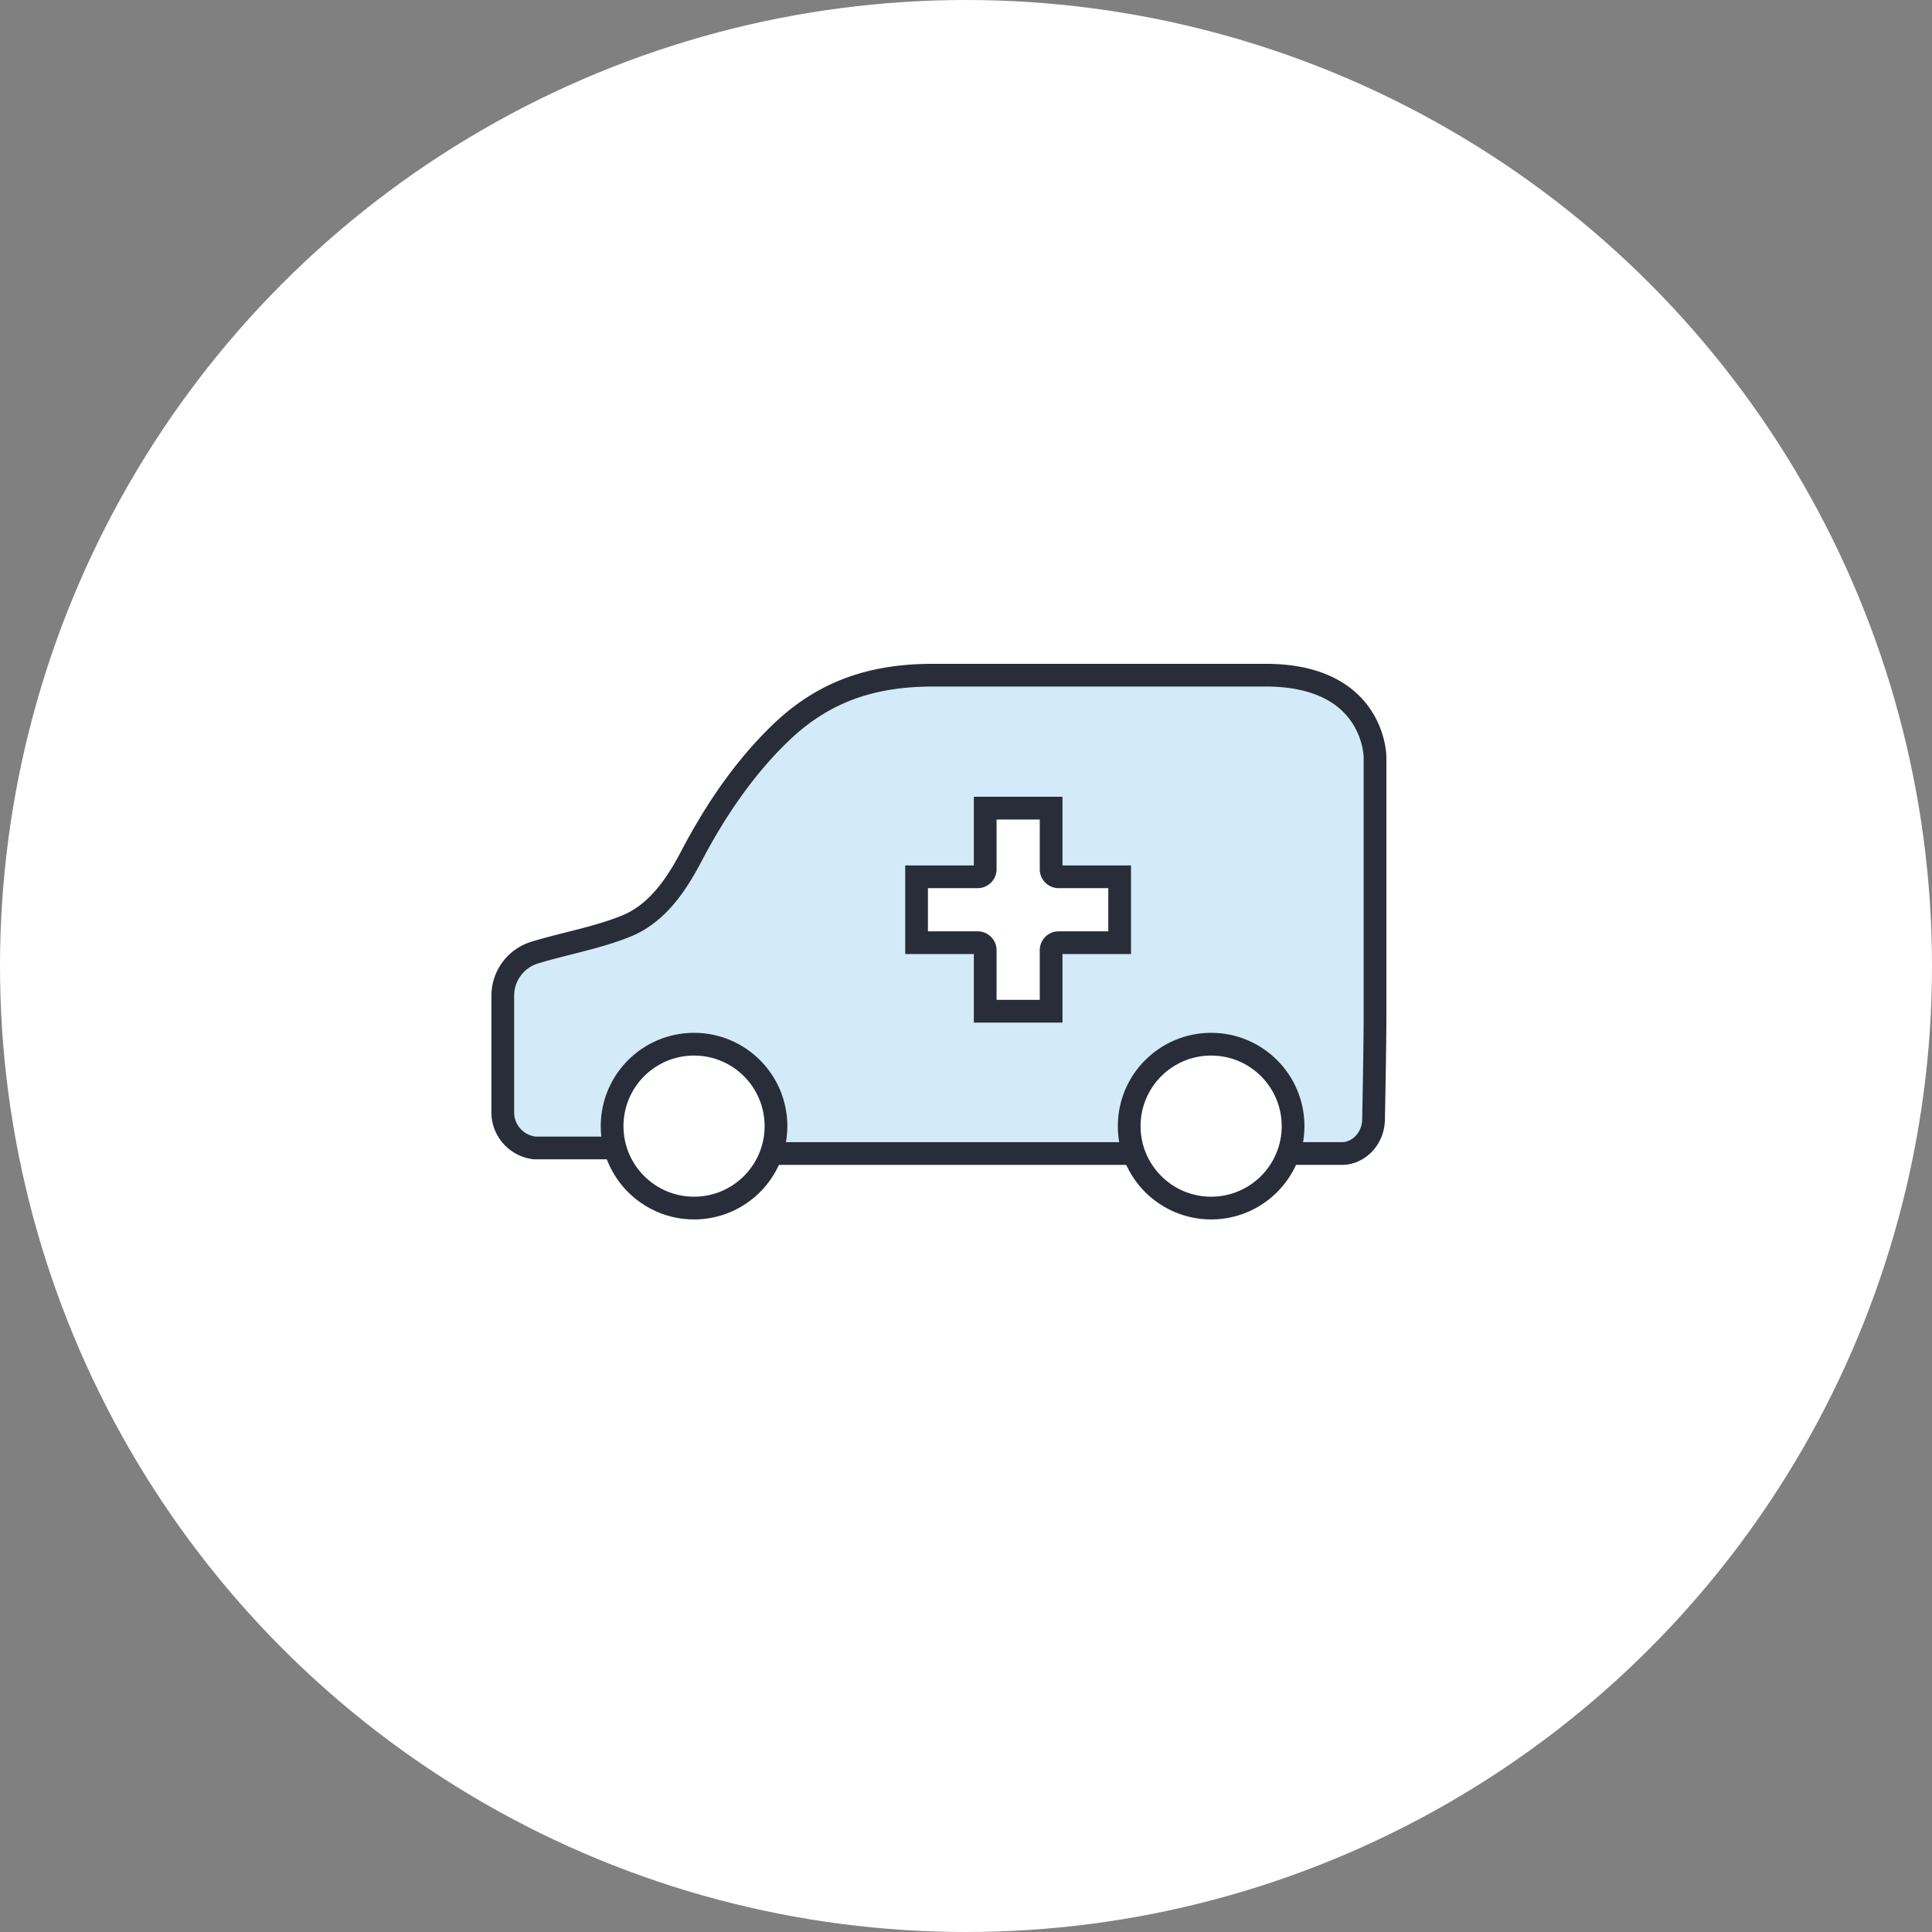
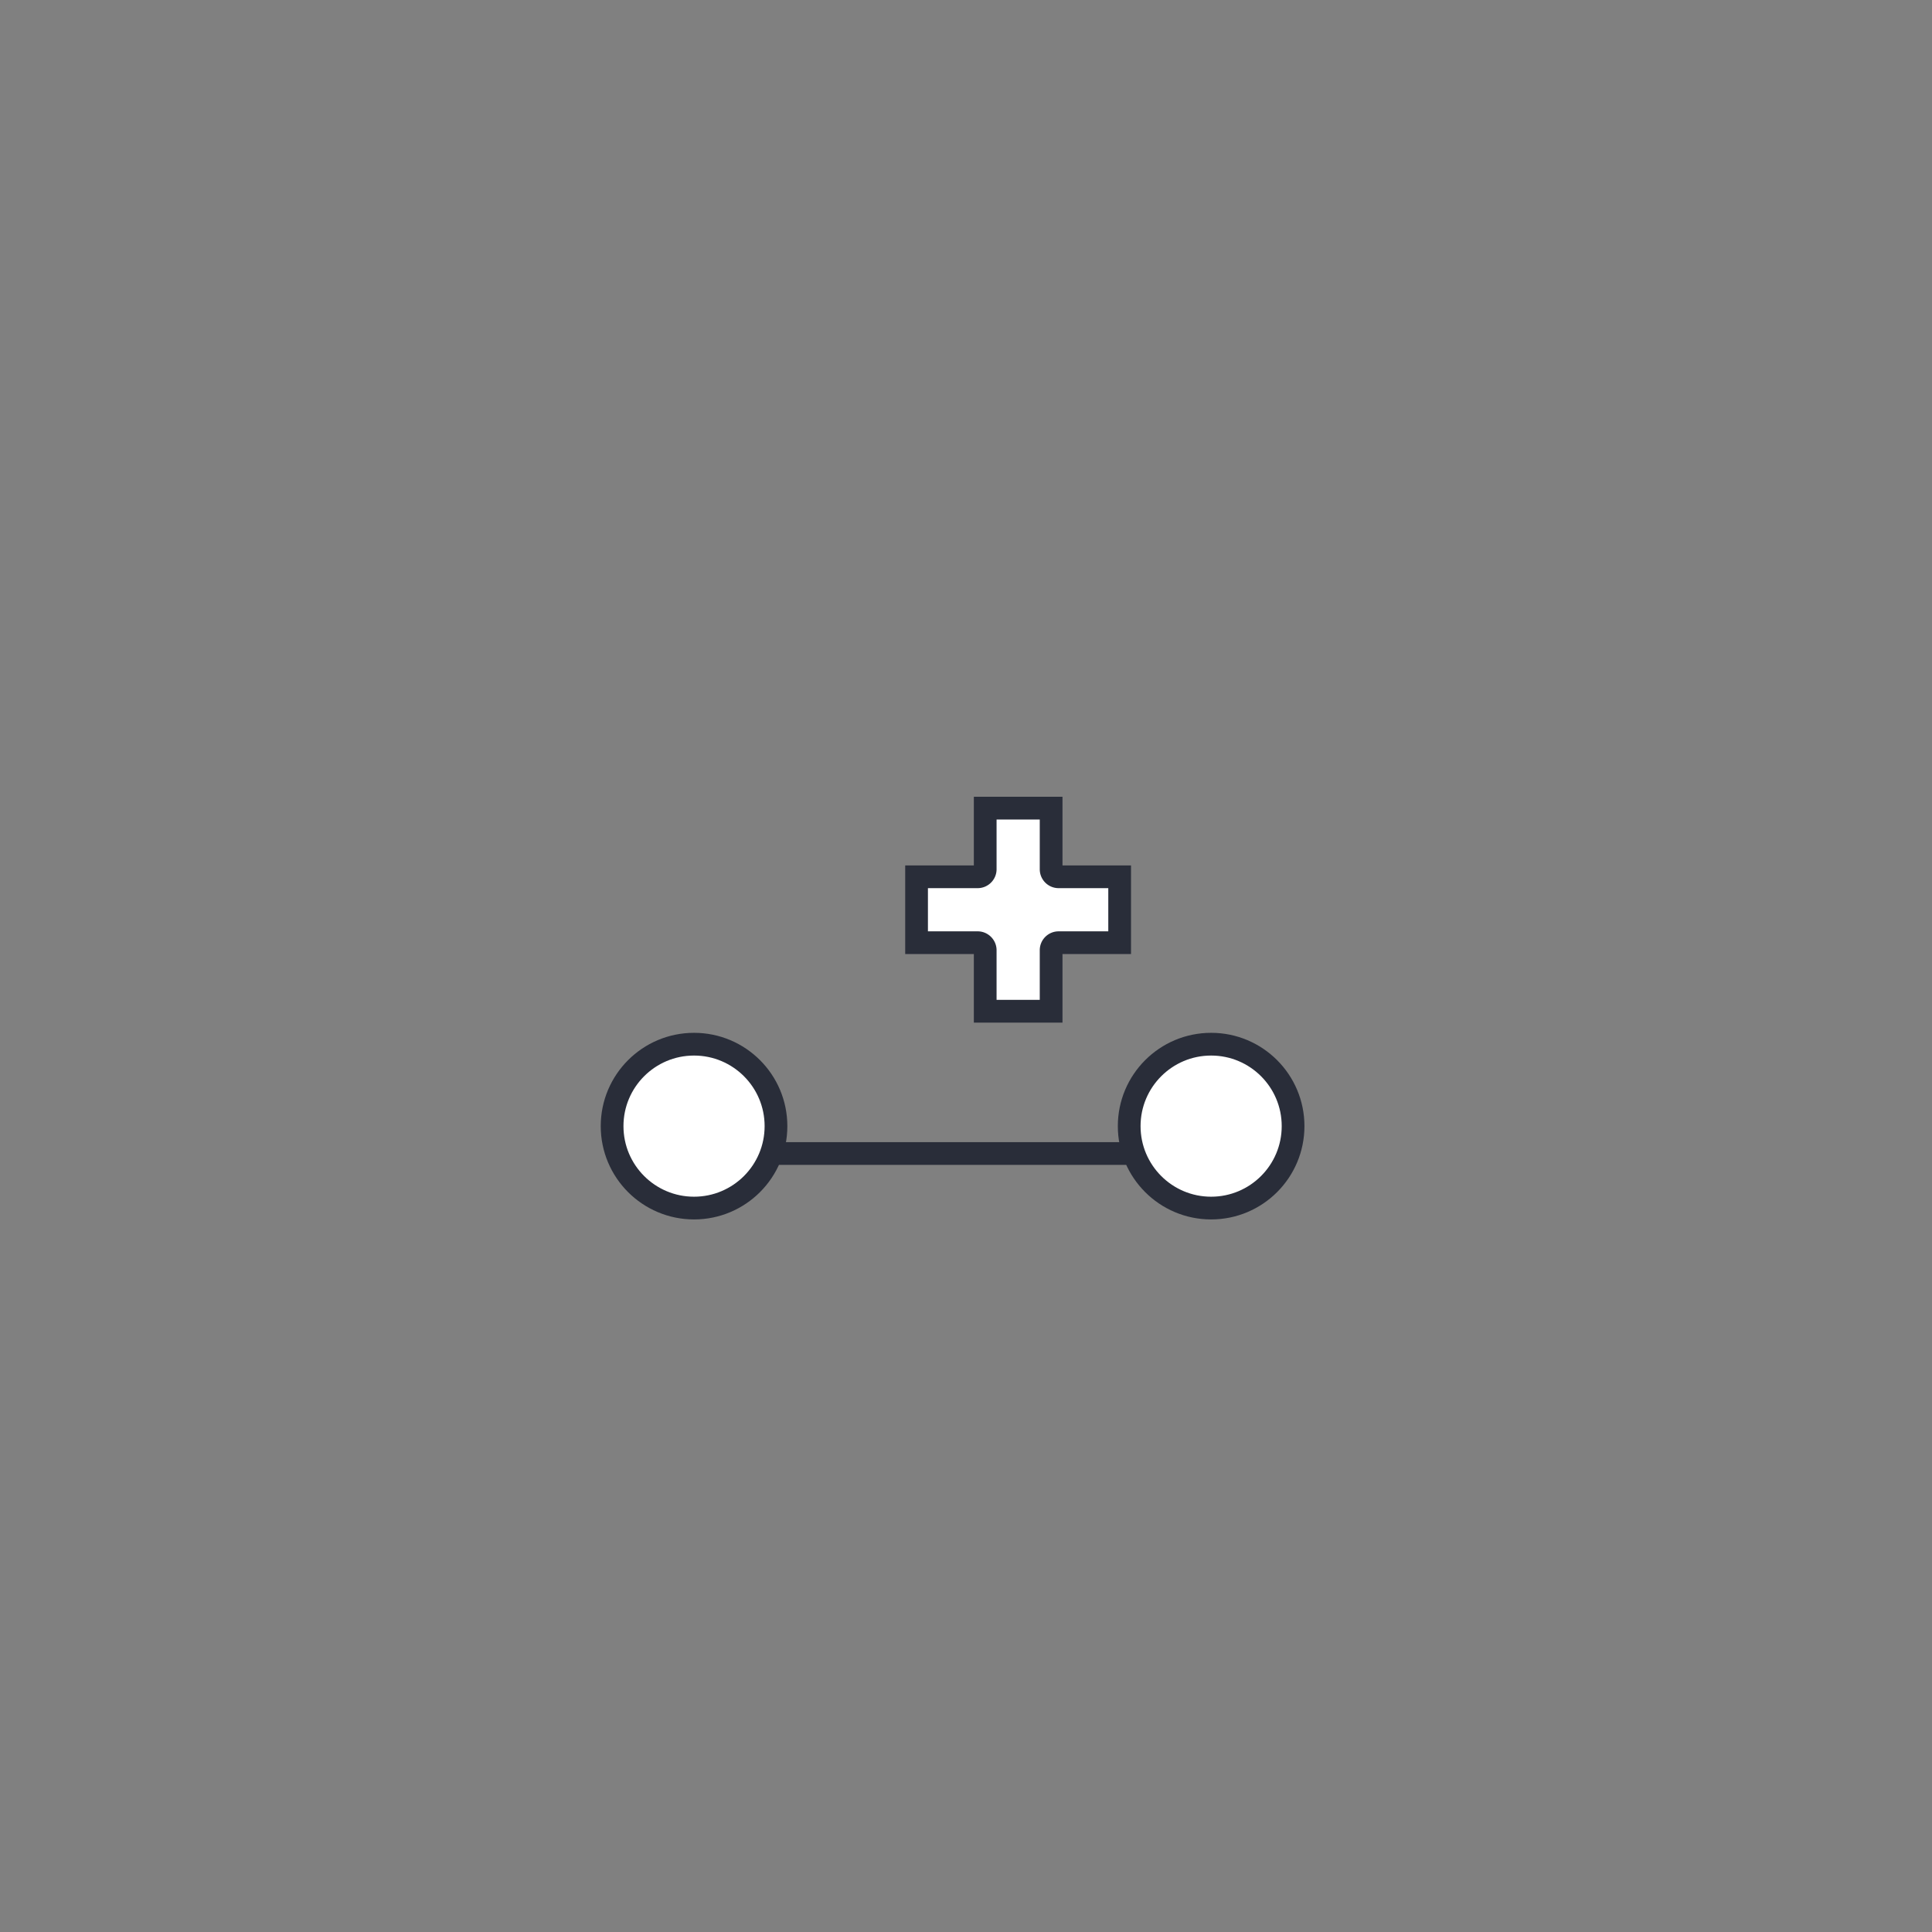
<svg xmlns="http://www.w3.org/2000/svg" id="_レイヤー_2" viewBox="0 0 170 170">
  <rect x="0" y="0" width="170" height="170" fill="#808080" stroke="none" />
  <defs>
    <style>.cls-2{fill:#fff;stroke:#292d39;stroke-miterlimit:10;stroke-width:2px}</style>
  </defs>
  <g id="_レイヤー_1-2">
-     <circle cx="85" cy="85" r="85" style="fill:#fff" />
-     <path d="M113.78 101.5h4.3c1.42 0 2.75-1.26 2.78-2.99.07-3.47.13-7.33.13-9.03V66.62s0-7.21-9.62-7.21H82.12c-5.17 0-9.46 1.31-13.31 4.96-3.29 3.13-5.87 6.96-7.97 10.96-1.31 2.5-3 5.04-5.72 6.15-2.52 1.03-5.44 1.54-8.07 2.34a3.97 3.97 0 0 0-2.81 3.79v10.27c0 1.61 1.22 2.95 2.81 3.13h6.8" style="fill:#d3ebf9;stroke:#292d39;stroke-miterlimit:10;stroke-width:2px" />
    <path d="M99.36 101.5H68.29" style="fill:none;stroke:#292d39;stroke-miterlimit:10;stroke-width:2px" />
    <circle cx="106.57" cy="99.09" r="7.21" class="cls-2" />
    <circle cx="61.07" cy="99.09" r="7.21" class="cls-2" />
    <path d="M80.65 77.15h5.38c.36 0 .66-.3.66-.66v-5.38h5.8v5.38c0 .36.29.66.66.66h5.37v5.8h-5.37a.66.66 0 0 0-.66.66v5.37h-5.8v-5.37c0-.36-.3-.66-.66-.66h-5.38z" class="cls-2" />
  </g>
</svg>